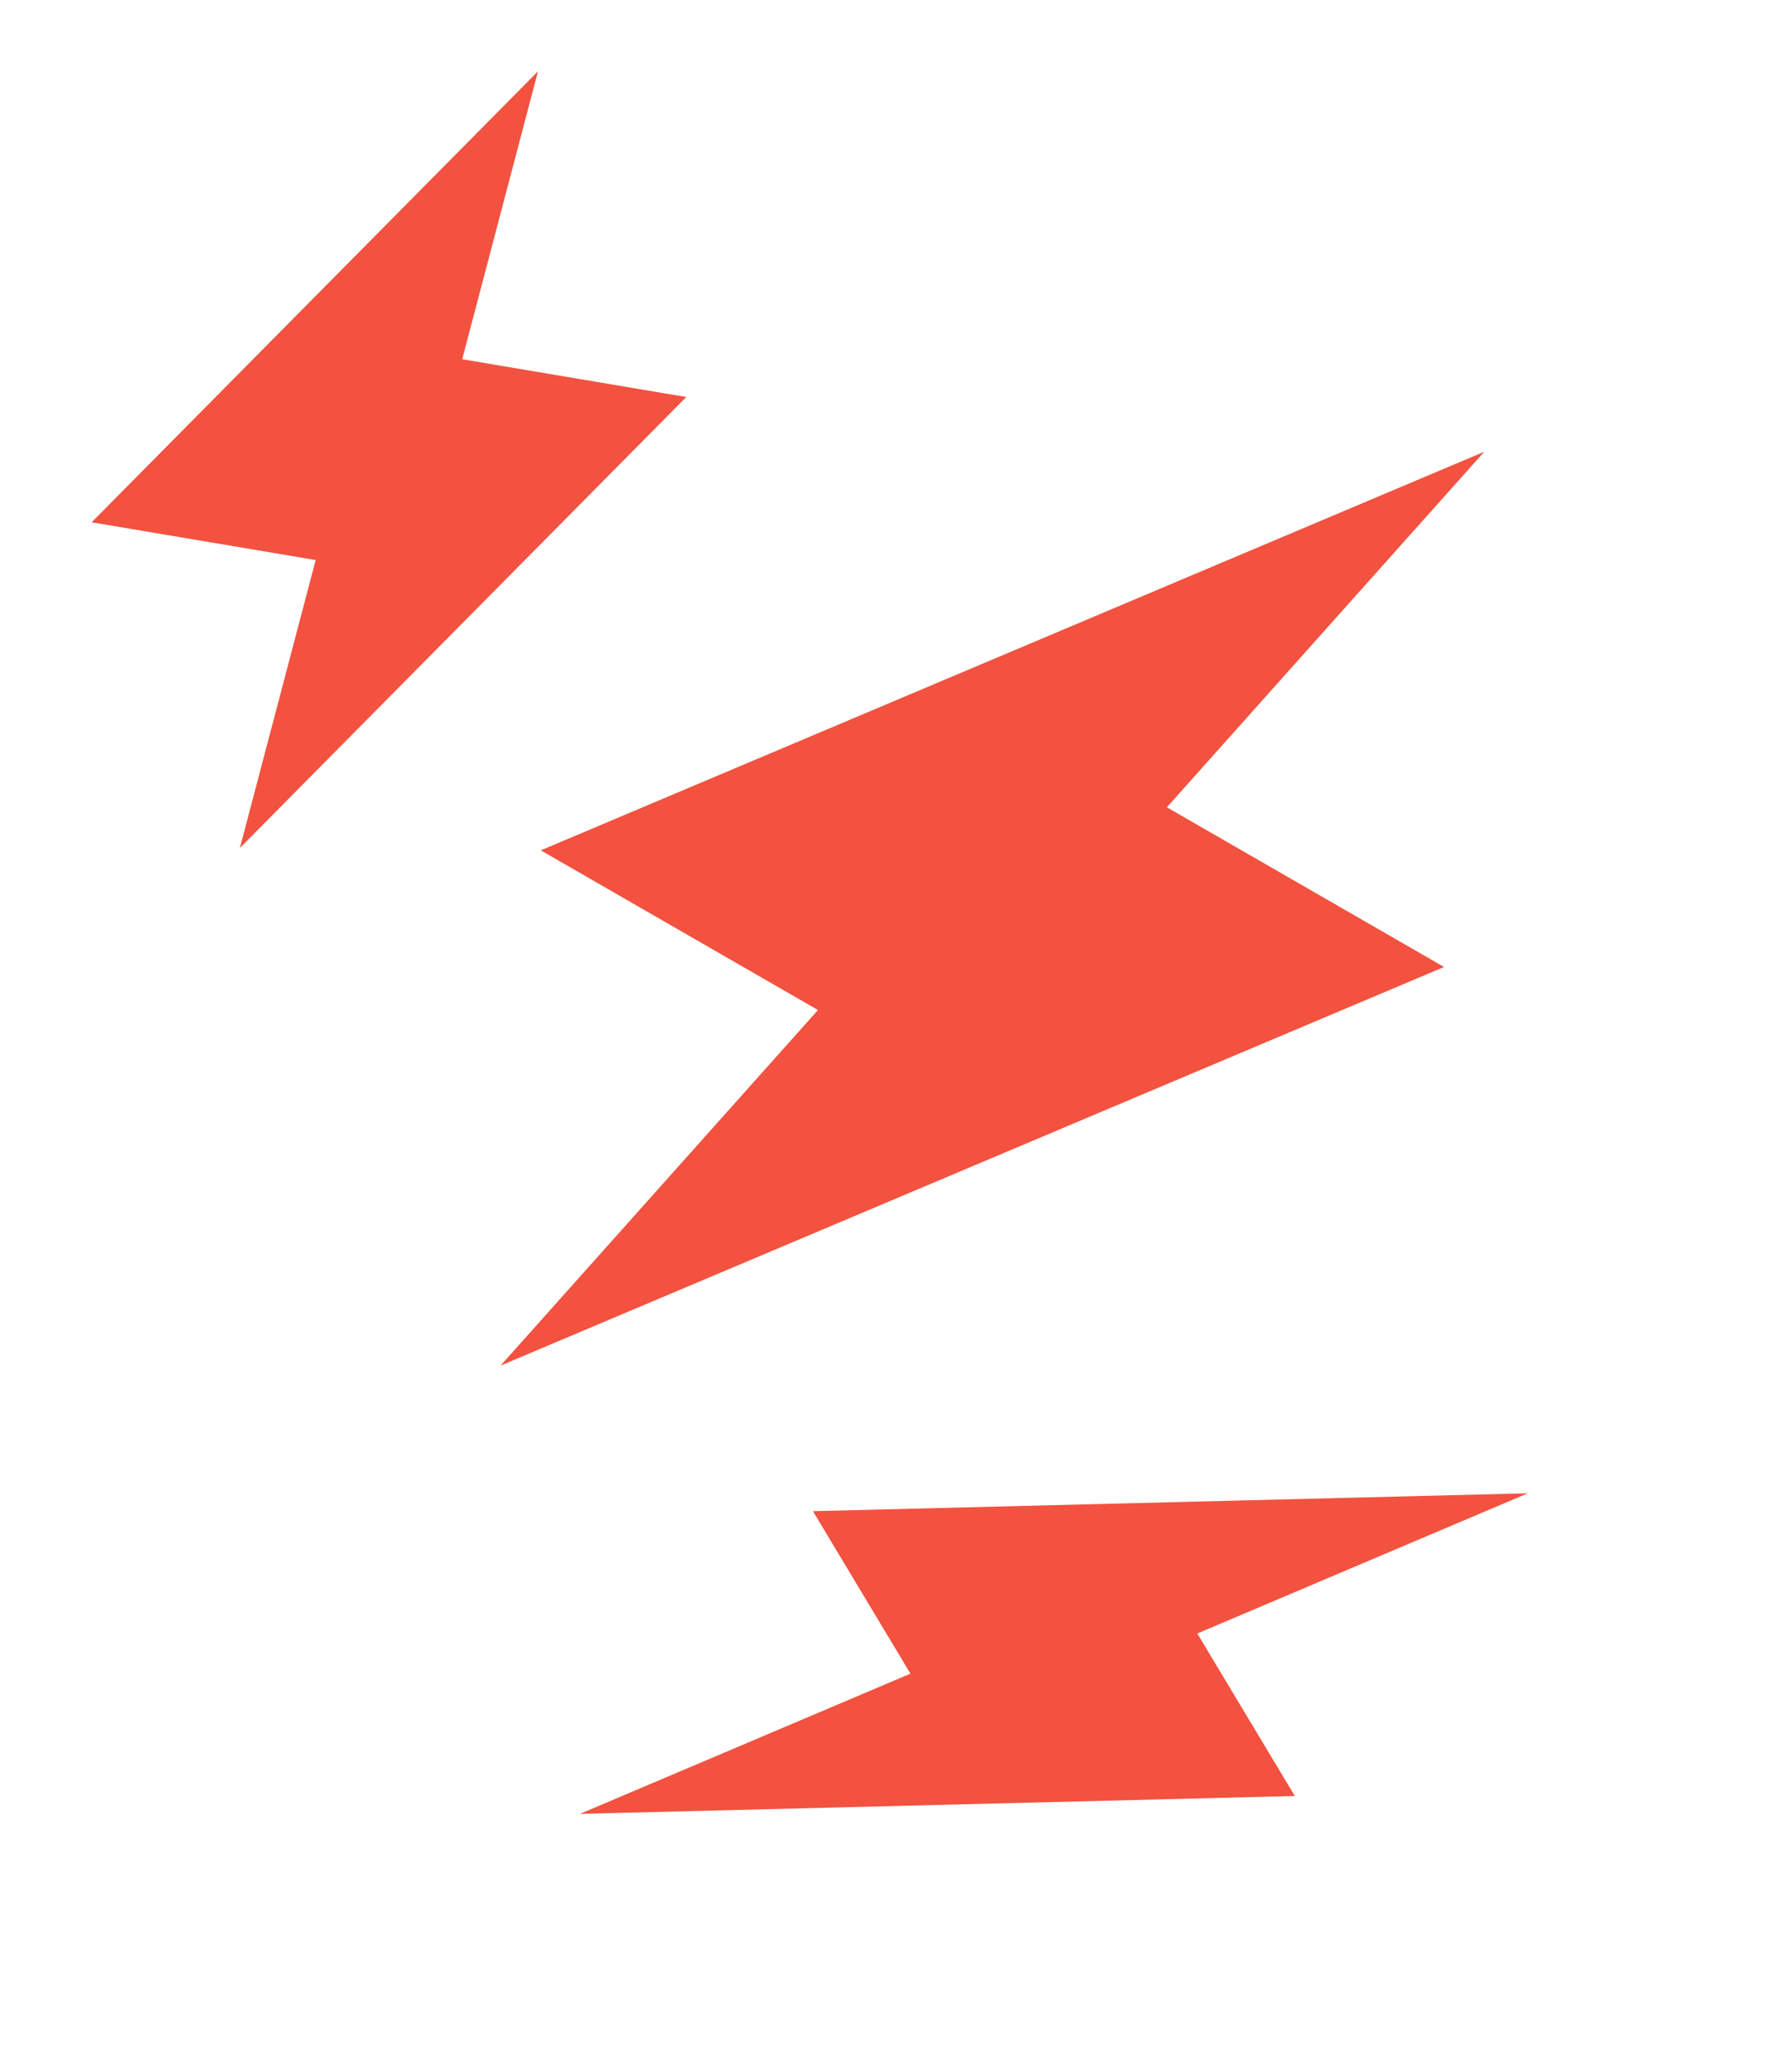
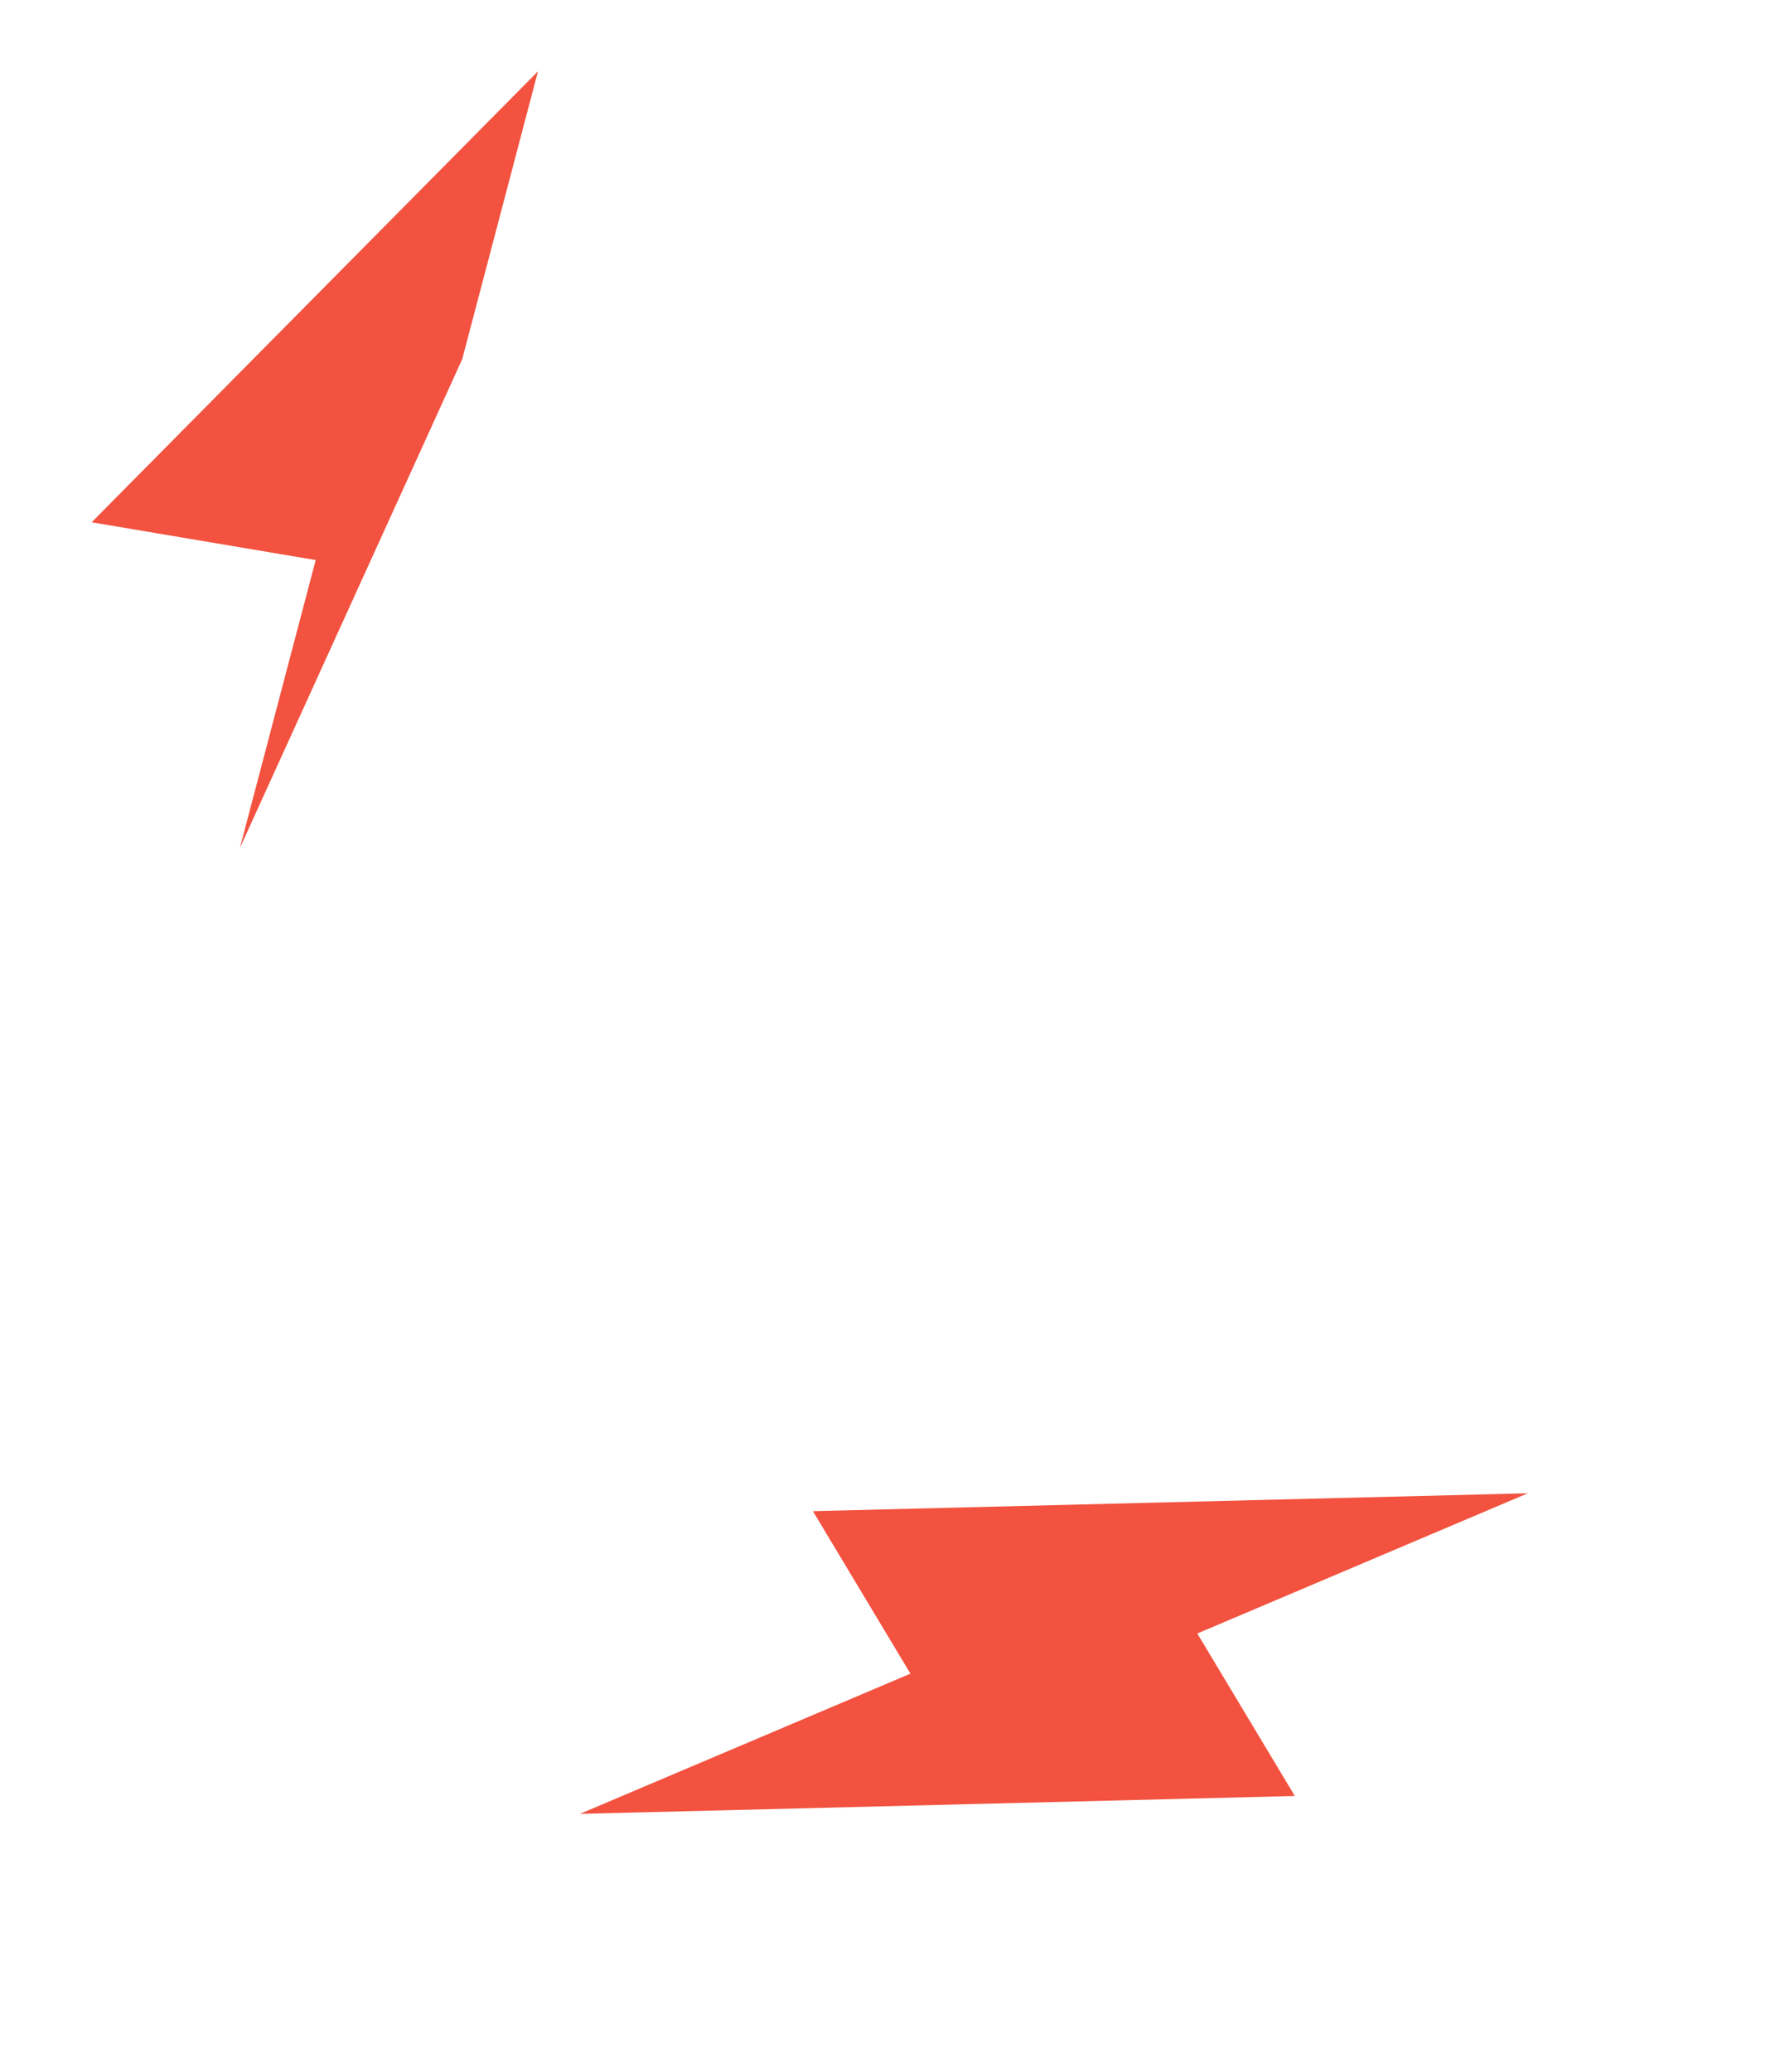
<svg xmlns="http://www.w3.org/2000/svg" width="54" height="63" viewBox="0 0 54 63" fill="none">
-   <path d="M24.885 30.714L16.452 25.858L45.155 13.737L35.499 24.549L43.932 29.405L15.229 41.526L24.885 30.714Z" fill="#F2523F" />
  <path d="M27.698 50.894L24.731 45.953L46.48 45.409L36.425 49.673L39.392 54.614L17.643 55.158L27.698 50.894Z" fill="#F2523F" />
-   <path d="M9.604 17.031L2.788 15.882L16.367 2.169L14.061 10.924L20.878 12.073L7.298 25.786L9.604 17.031Z" fill="#F2523F" />
+   <path d="M9.604 17.031L2.788 15.882L16.367 2.169L14.061 10.924L7.298 25.786L9.604 17.031Z" fill="#F2523F" />
</svg>